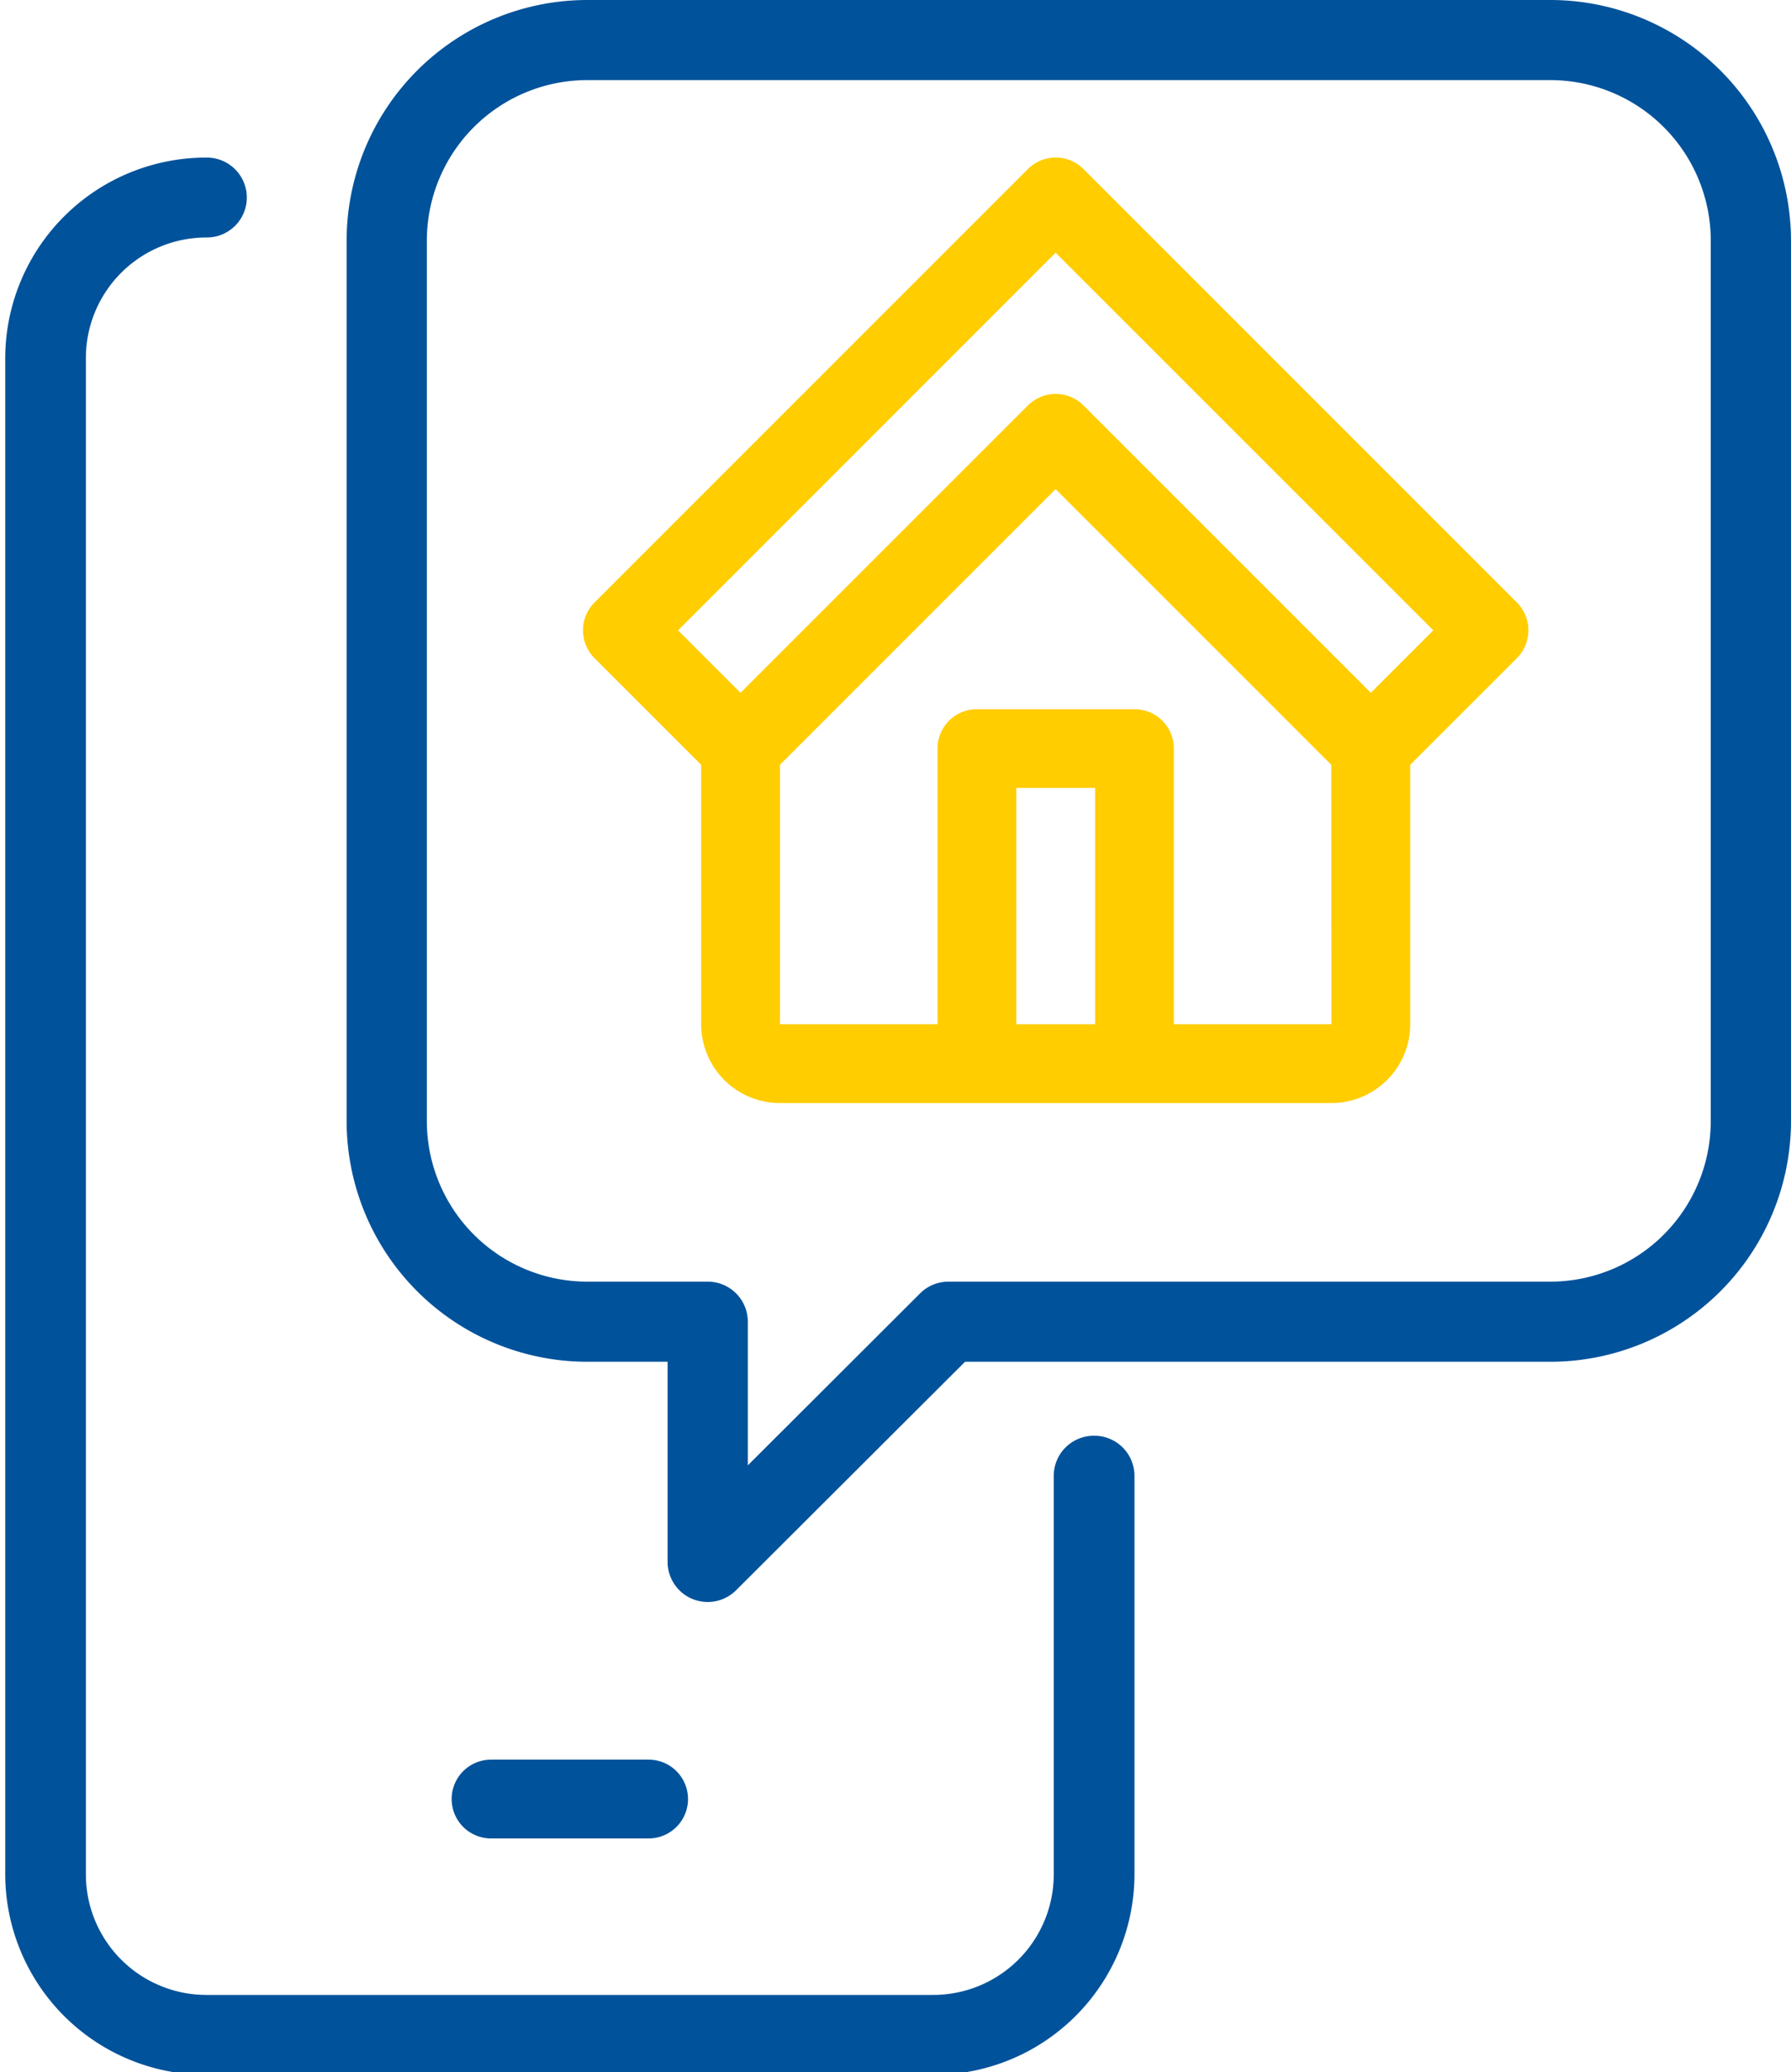
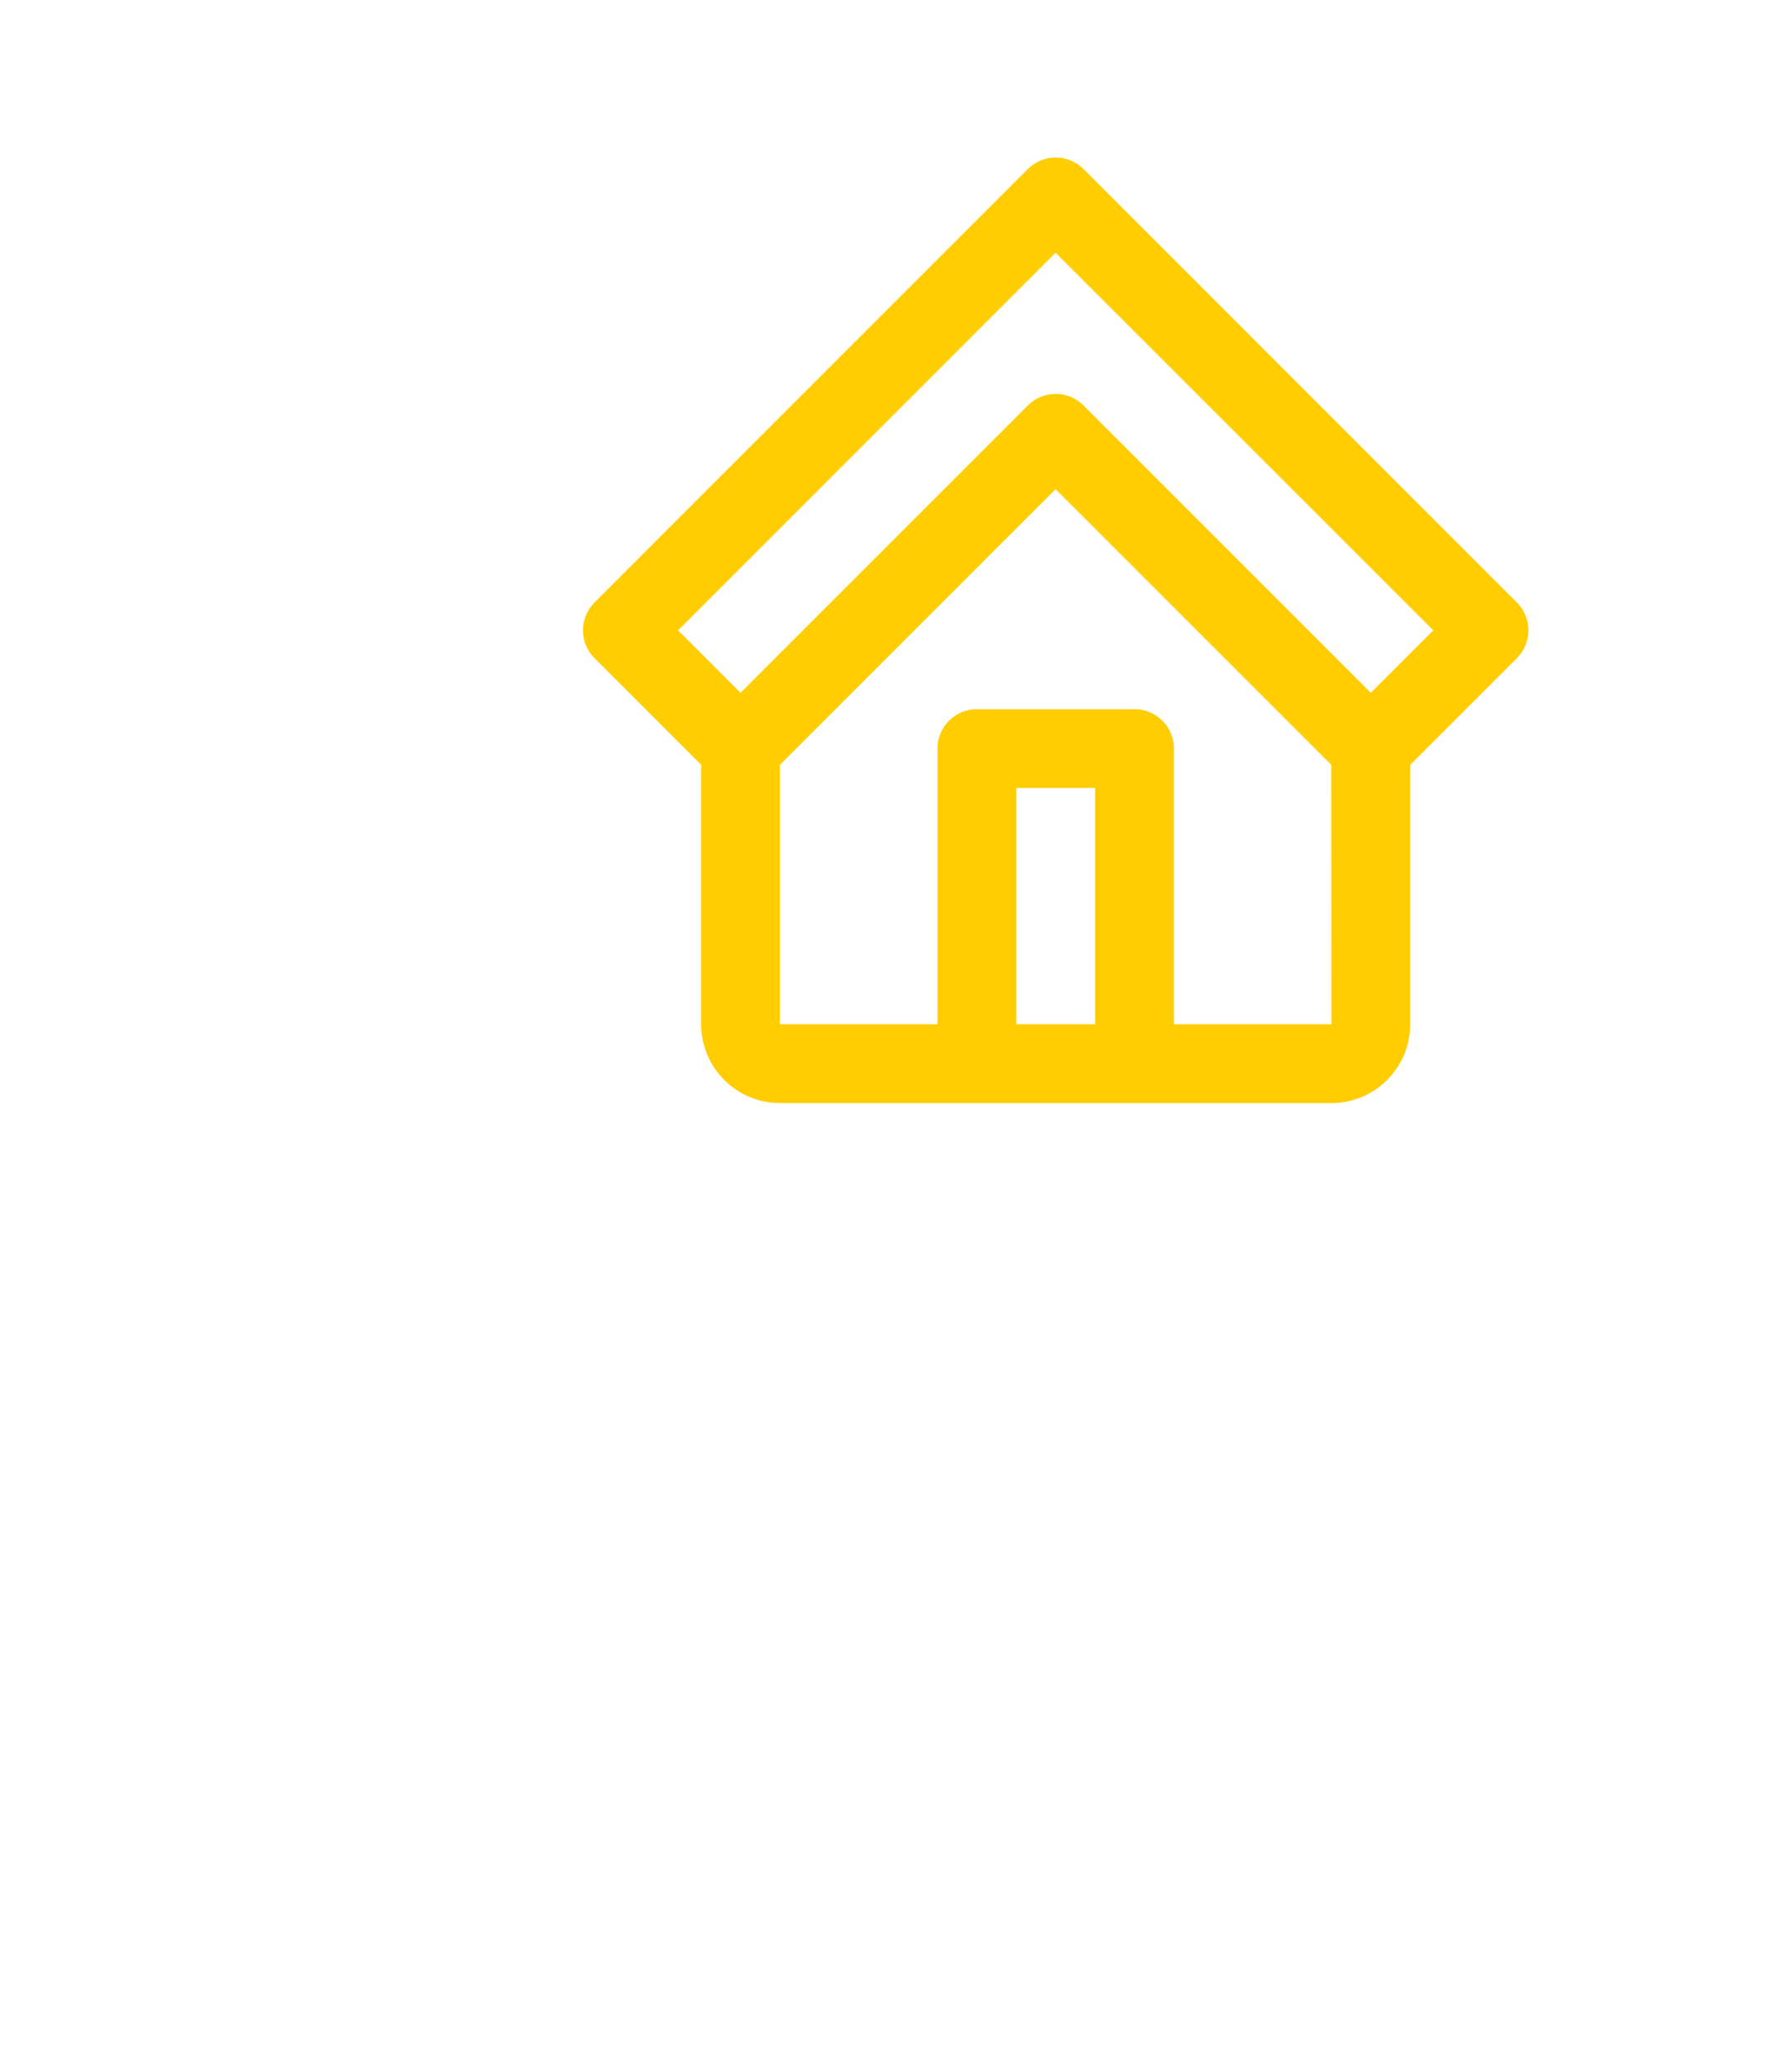
<svg xmlns="http://www.w3.org/2000/svg" width="102" height="118" viewBox="0 0 102 118">
  <defs>
    <clipPath id="clip-path">
      <rect id="Rectangle_34" data-name="Rectangle 34" width="102" height="118" transform="translate(-0.298)" fill="none" />
    </clipPath>
  </defs>
  <g id="Group_8" data-name="Group 8" transform="translate(0.298)">
    <g id="Group_7" data-name="Group 7" clip-path="url(#clip-path)">
      <path id="Path_59" data-name="Path 59" d="M66.868,36.479,50.508,20.118a2.24,2.24,0,0,0-3.172,0L30.973,36.479l-3.557-3.558,21.5-21.505L70.426,32.921ZM64.625,55.355H55.651v-15.7a2.242,2.242,0,0,0-2.243-2.243H44.434a2.243,2.243,0,0,0-2.243,2.243v15.7H33.217V40.58l15.7-15.7,15.7,15.7Zm-17.947,0h4.487V41.894H46.677Zm3.83-48.7a2.242,2.242,0,0,0-3.172,0L22.658,31.335a2.242,2.242,0,0,0,0,3.172L28.73,40.58V55.355a4.491,4.491,0,0,0,4.487,4.487H64.625a4.492,4.492,0,0,0,4.487-4.487V40.58l6.074-6.072a2.245,2.245,0,0,0,0-3.172Z" transform="translate(10.904 2.974)" fill="#ffcd00" fill-rule="evenodd" />
-       <path id="Path_60" data-name="Path 60" d="M62.014,78.787a2.285,2.285,0,0,0-2.3,2.275v22.745a6.866,6.866,0,0,1-6.89,6.824H11.483a6.866,6.866,0,0,1-6.89-6.824V17.373a6.865,6.865,0,0,1,6.89-6.823,2.275,2.275,0,1,0,0-4.55A11.442,11.442,0,0,0,0,17.373v86.435A11.441,11.441,0,0,0,11.483,115.18H52.827a11.442,11.442,0,0,0,11.485-11.373V81.062a2.285,2.285,0,0,0-2.3-2.275" transform="translate(0 2.974)" fill="#00529b" fill-rule="evenodd" />
-       <path id="Path_61" data-name="Path 61" d="M28.217,71.487a2.243,2.243,0,0,0,0-4.487H19.243a2.243,2.243,0,0,0,0,4.487Z" transform="translate(8.425 33.206)" fill="#00529b" fill-rule="evenodd" />
-       <path id="Path_62" data-name="Path 62" d="M90.688,63.863a9.141,9.141,0,0,1-9.14,9.123H47.273a2.279,2.279,0,0,0-1.615.669l-9.81,9.792v-8.18a2.281,2.281,0,0,0-2.284-2.281H26.709a9.141,9.141,0,0,1-9.14-9.123V13.685a9.141,9.141,0,0,1,9.14-9.123h54.84a9.141,9.141,0,0,1,9.14,9.123ZM81.548,0H26.709A13.711,13.711,0,0,0,13,13.685V63.863A13.711,13.711,0,0,0,26.709,77.548h4.571v11.4a2.285,2.285,0,0,0,3.9,1.612L48.22,77.548H81.548a13.712,13.712,0,0,0,13.71-13.685V13.685A13.712,13.712,0,0,0,81.548,0" transform="translate(6.443)" fill="#00529b" fill-rule="evenodd" />
    </g>
  </g>
</svg>